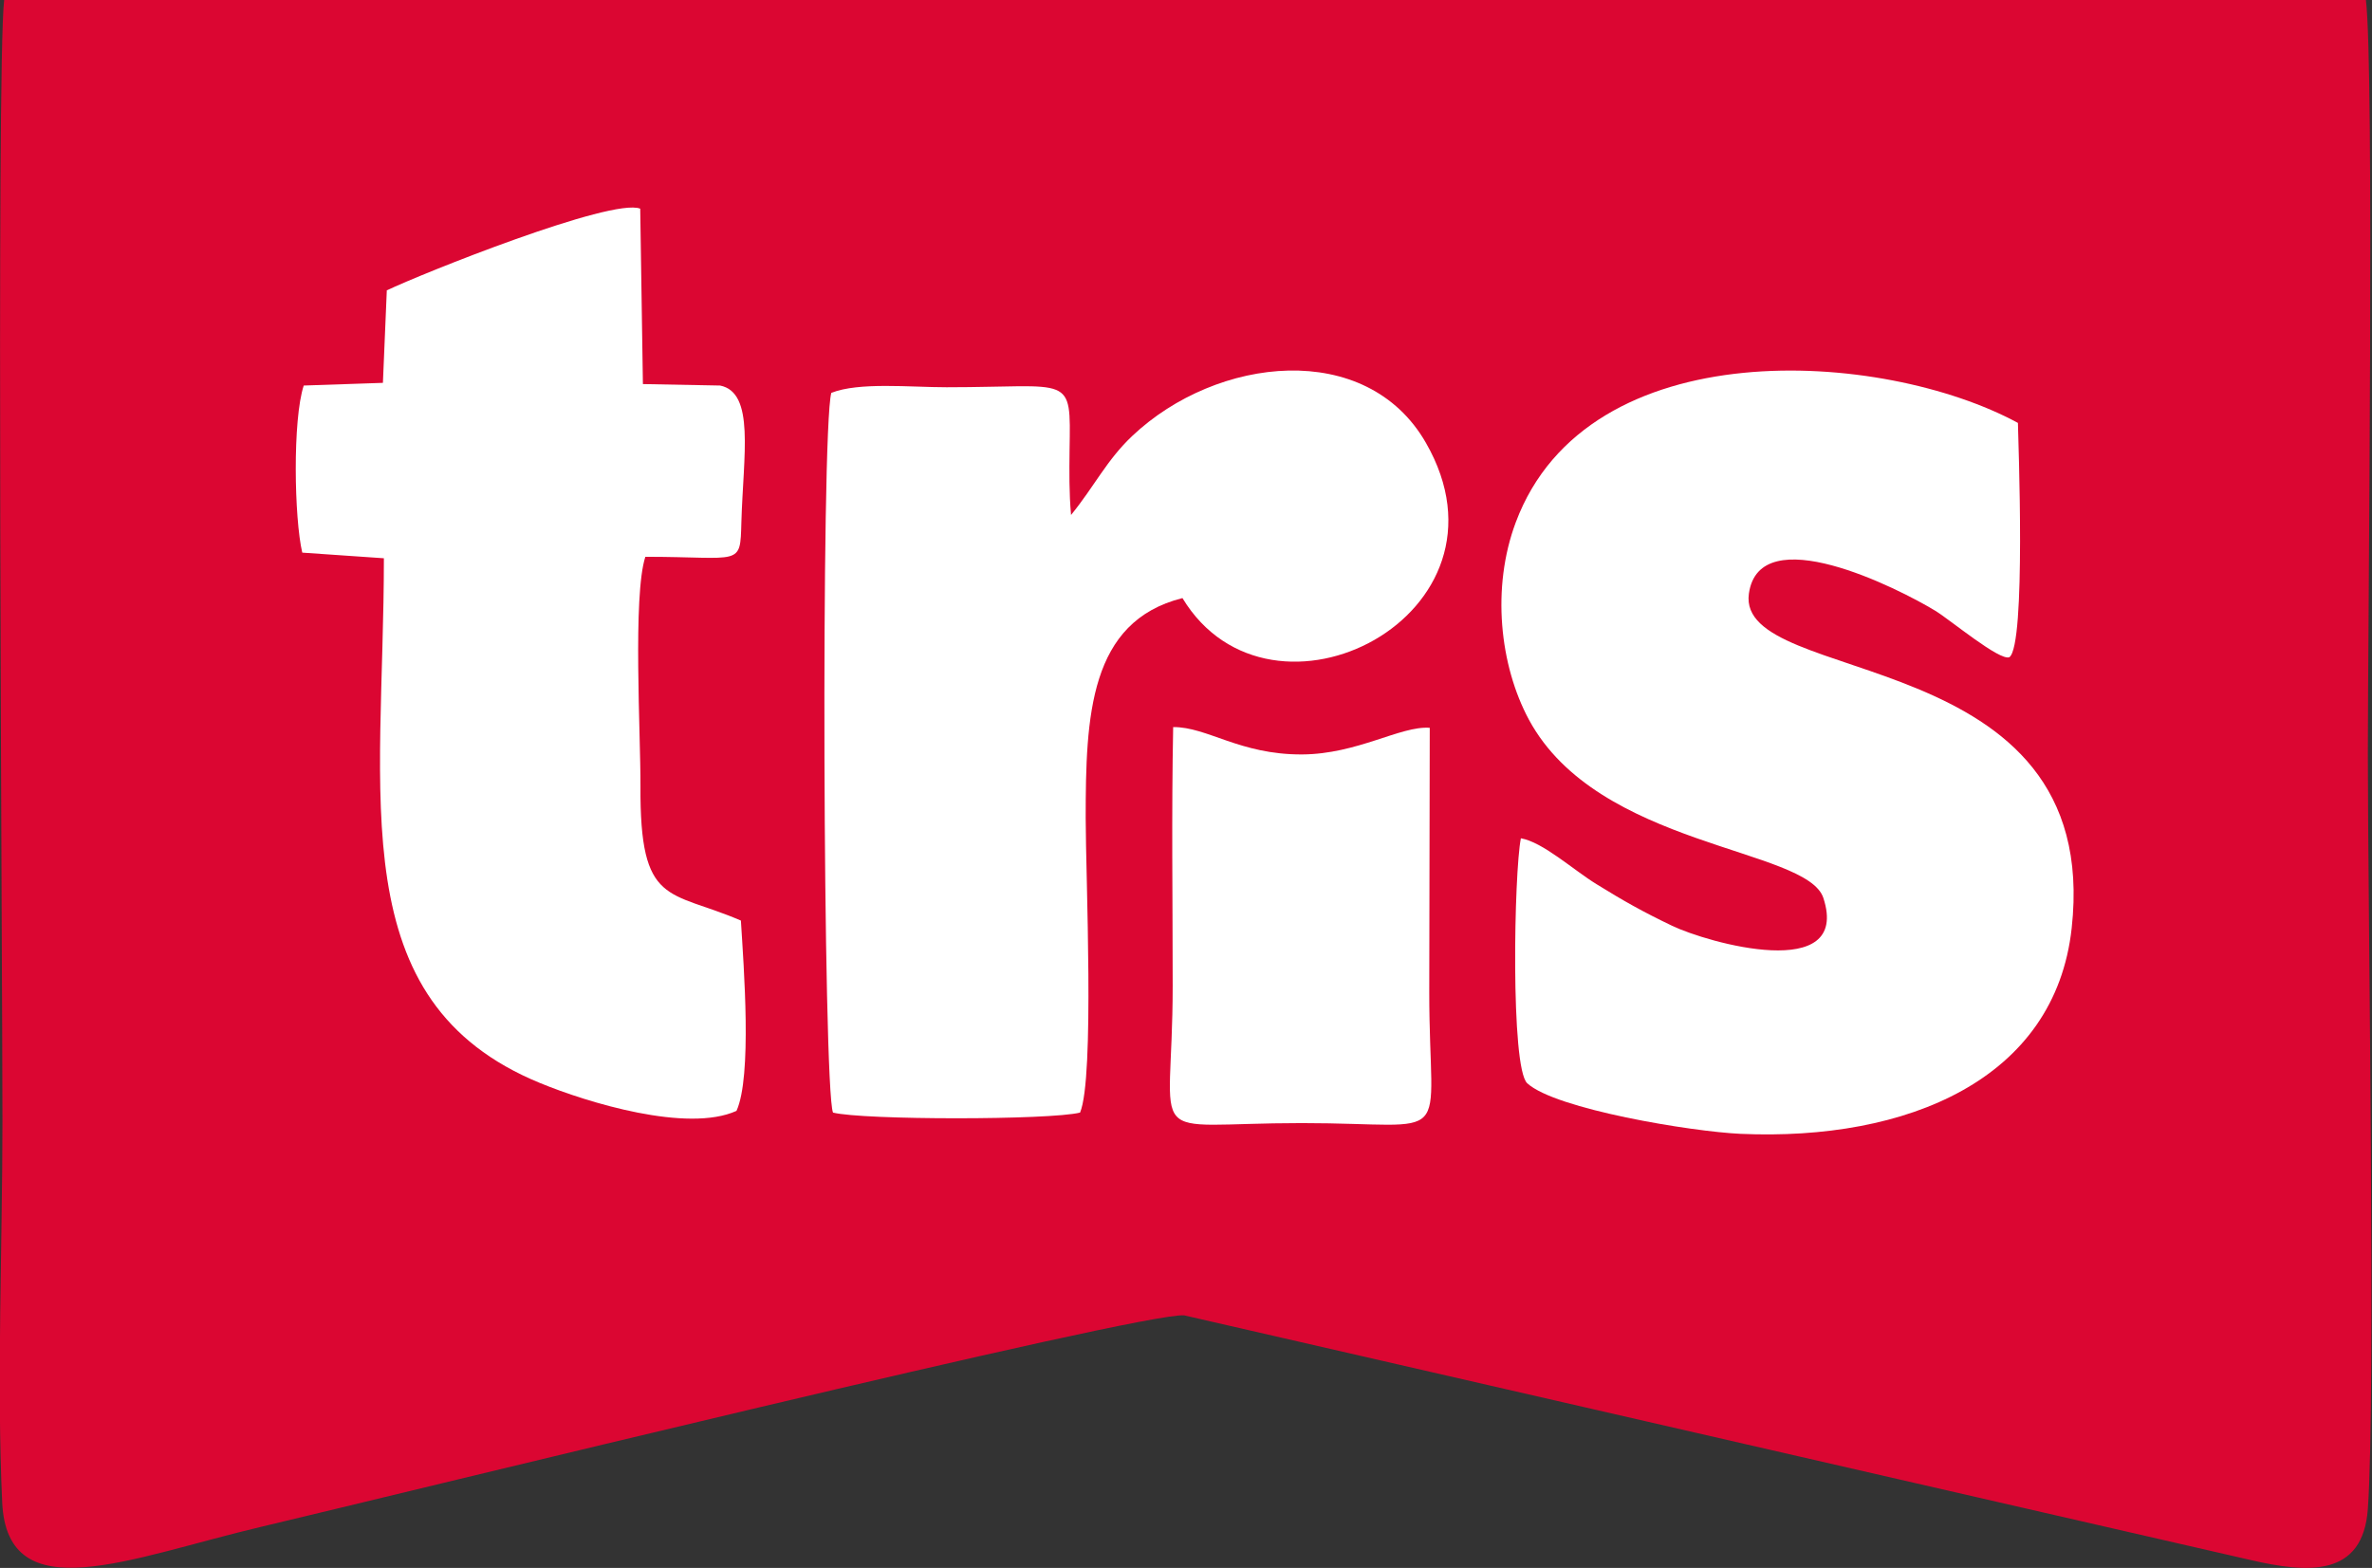
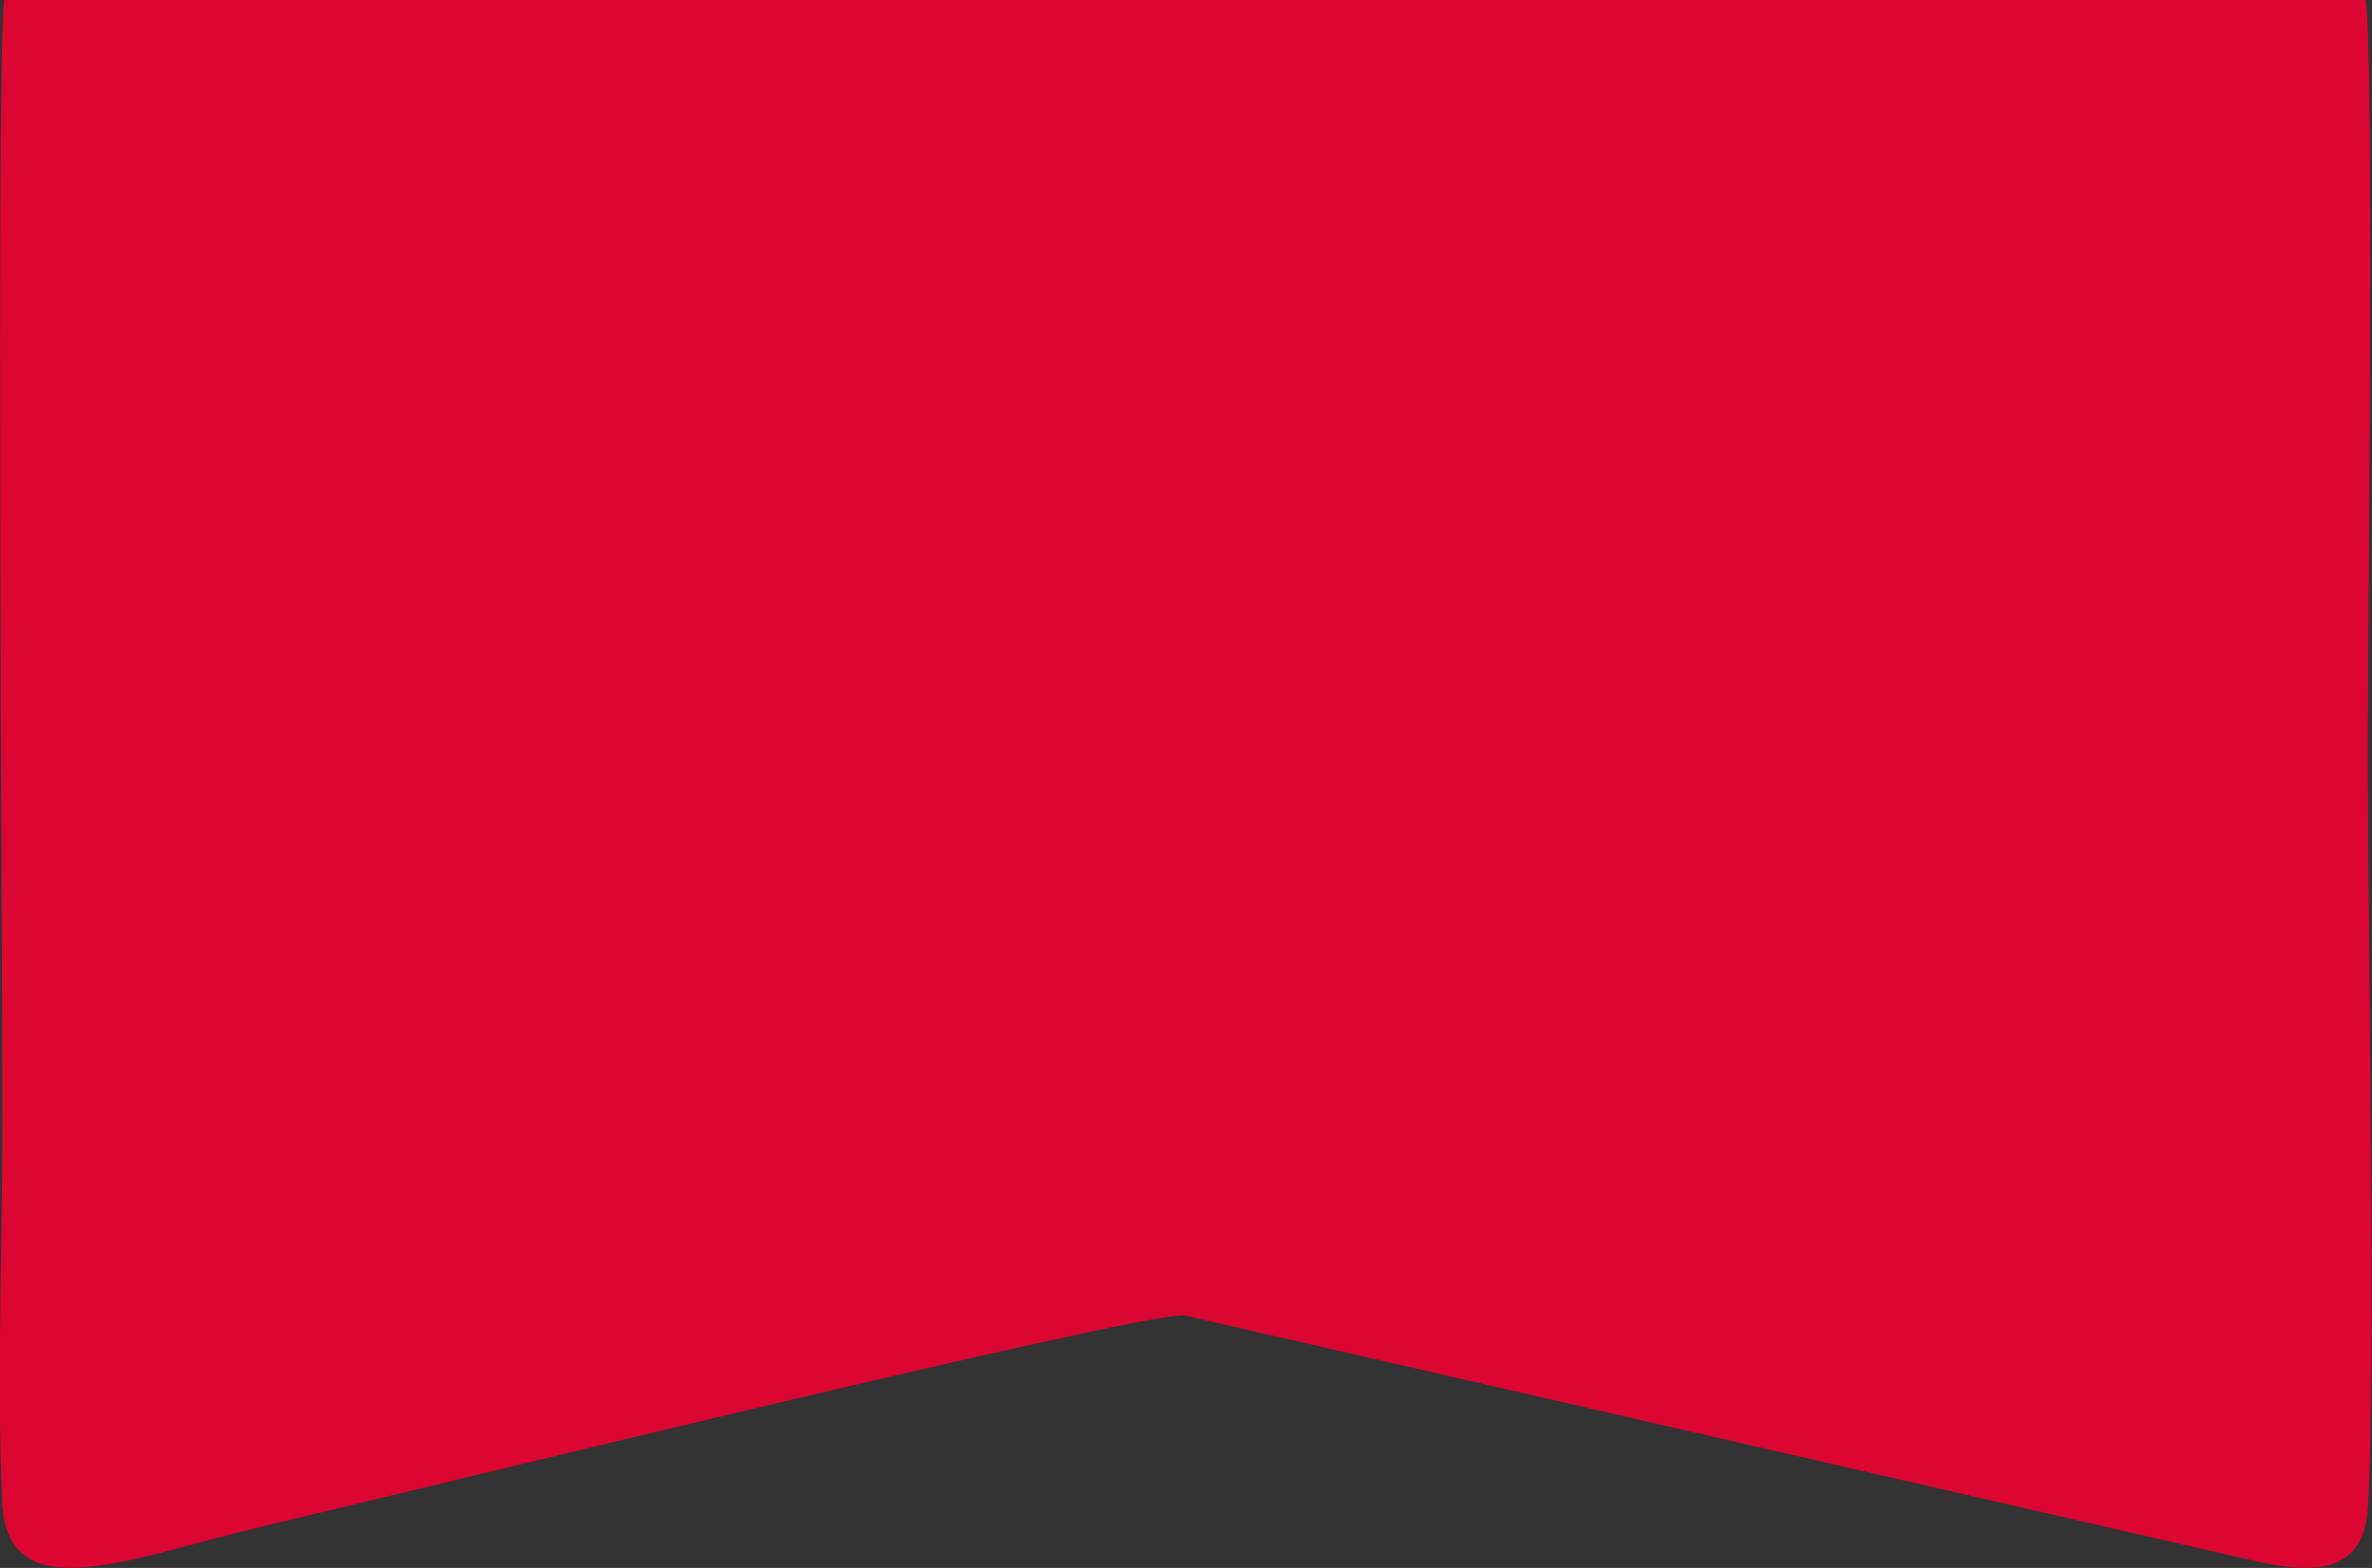
<svg xmlns="http://www.w3.org/2000/svg" xml:space="preserve" width="58.562mm" height="38.721mm" version="1.1" style="shape-rendering:geometricPrecision; text-rendering:geometricPrecision; image-rendering:optimizeQuality; fill-rule:evenodd; clip-rule:evenodd" viewBox="0 0 97.07 64.18">
  <rect x="0" y="0" width="97.07" height="64.18" fill="#333333" stroke="none" />
  <defs>
    <style type="text/css"> .fil0 {fill:#DB0632} .fil1 {fill:white} </style>
  </defs>
  <g id="Objects">
    <path class="fil0" d="M96.84 0l-96.67 0c-0.33,2.78 -0.07,39.71 -0.07,45.9 0,5.03 -0.24,10.65 -0.01,15.6 0.21,4.47 5.24,2.26 10.58,1 5.9,-1.4 36.05,-8.8 37.79,-8.66l43.62 10.01c2.37,0.55 4.62,0.72 4.82,-2.09 0.33,-4.67 0,-24.57 0,-30.93 0,-5.01 0.27,-27.97 -0.08,-30.84z" />
-     <path class="fil1" d="M62.24 34.31c-0.28,1.37 -0.43,9.4 0.26,10.03 1.15,1.06 6.73,1.98 8.73,2.07 6.81,0.3 12.87,-2.22 13.55,-8.42 1.3,-11.77 -13.75,-9.81 -13.21,-13.69 0.43,-3.09 6.1,-0.23 7.63,0.7 0.62,0.38 2.63,2.06 3.03,1.9 0.69,-0.49 0.36,-8.94 0.35,-9.59 -5.53,-3 -17.6,-3.82 -20.55,4.07 -1,2.67 -0.66,5.85 0.54,8.08 2.83,5.24 11.38,5.23 12.05,7.3 1.13,3.49 -4.75,1.83 -6.2,1.13 -1.19,-0.57 -1.97,-1.01 -3.07,-1.69 -0.98,-0.6 -2.2,-1.73 -3.12,-1.89z" />
-     <path class="fil1" d="M43.83 21.07c-0.08,-0.91 -0.07,-1.74 -0.06,-2.65 0.05,-3.15 0.13,-2.57 -5.03,-2.57 -1.5,-0 -3.59,-0.22 -4.72,0.23 -0.43,1.53 -0.34,28.5 0.07,29.46 1.22,0.31 8.88,0.31 10.11,0 0.6,-1.43 0.23,-9.7 0.23,-12.05 -0,-4.19 0.15,-8.05 3.96,-9.01 3.63,6 14.01,0.68 9.96,-6.36 -2.43,-4.23 -8.55,-3.55 -12.01,-0.28 -1.05,0.99 -1.55,2.06 -2.51,3.24z" />
-     <path class="fil1" d="M15.83 11.87l-0.16 3.8 -3.24 0.11c-0.46,1.4 -0.39,5.44 -0.06,6.84l3.34 0.23c-0,9.79 -1.75,18.14 6.39,21.48 1.94,0.8 6.03,2.05 8.04,1.14 0.64,-1.41 0.3,-5.87 0.18,-7.79 -2.95,-1.27 -4.14,-0.55 -4.11,-5.51 0.01,-2.07 -0.32,-7.79 0.2,-9.38 3.94,0 3.88,0.43 3.93,-1.42 0.08,-2.76 0.56,-5.3 -0.87,-5.59l-3.16 -0.06 -0.11 -7.18c-1.16,-0.46 -8.99,2.68 -10.36,3.34z" />
-     <path class="fil1" d="M58.51 29.79c-1.19,-0.09 -2.96,1.08 -5.23,1.09 -2.55,0.01 -3.87,-1.13 -5.27,-1.12 -0.07,3.52 -0.02,7.08 -0.02,10.6 0,6.71 -1.36,5.61 5.28,5.61 6.39,0 5.22,1.07 5.22,-5.35 0,-3.61 0.02,-7.23 0.02,-10.83z" />
  </g>
</svg>